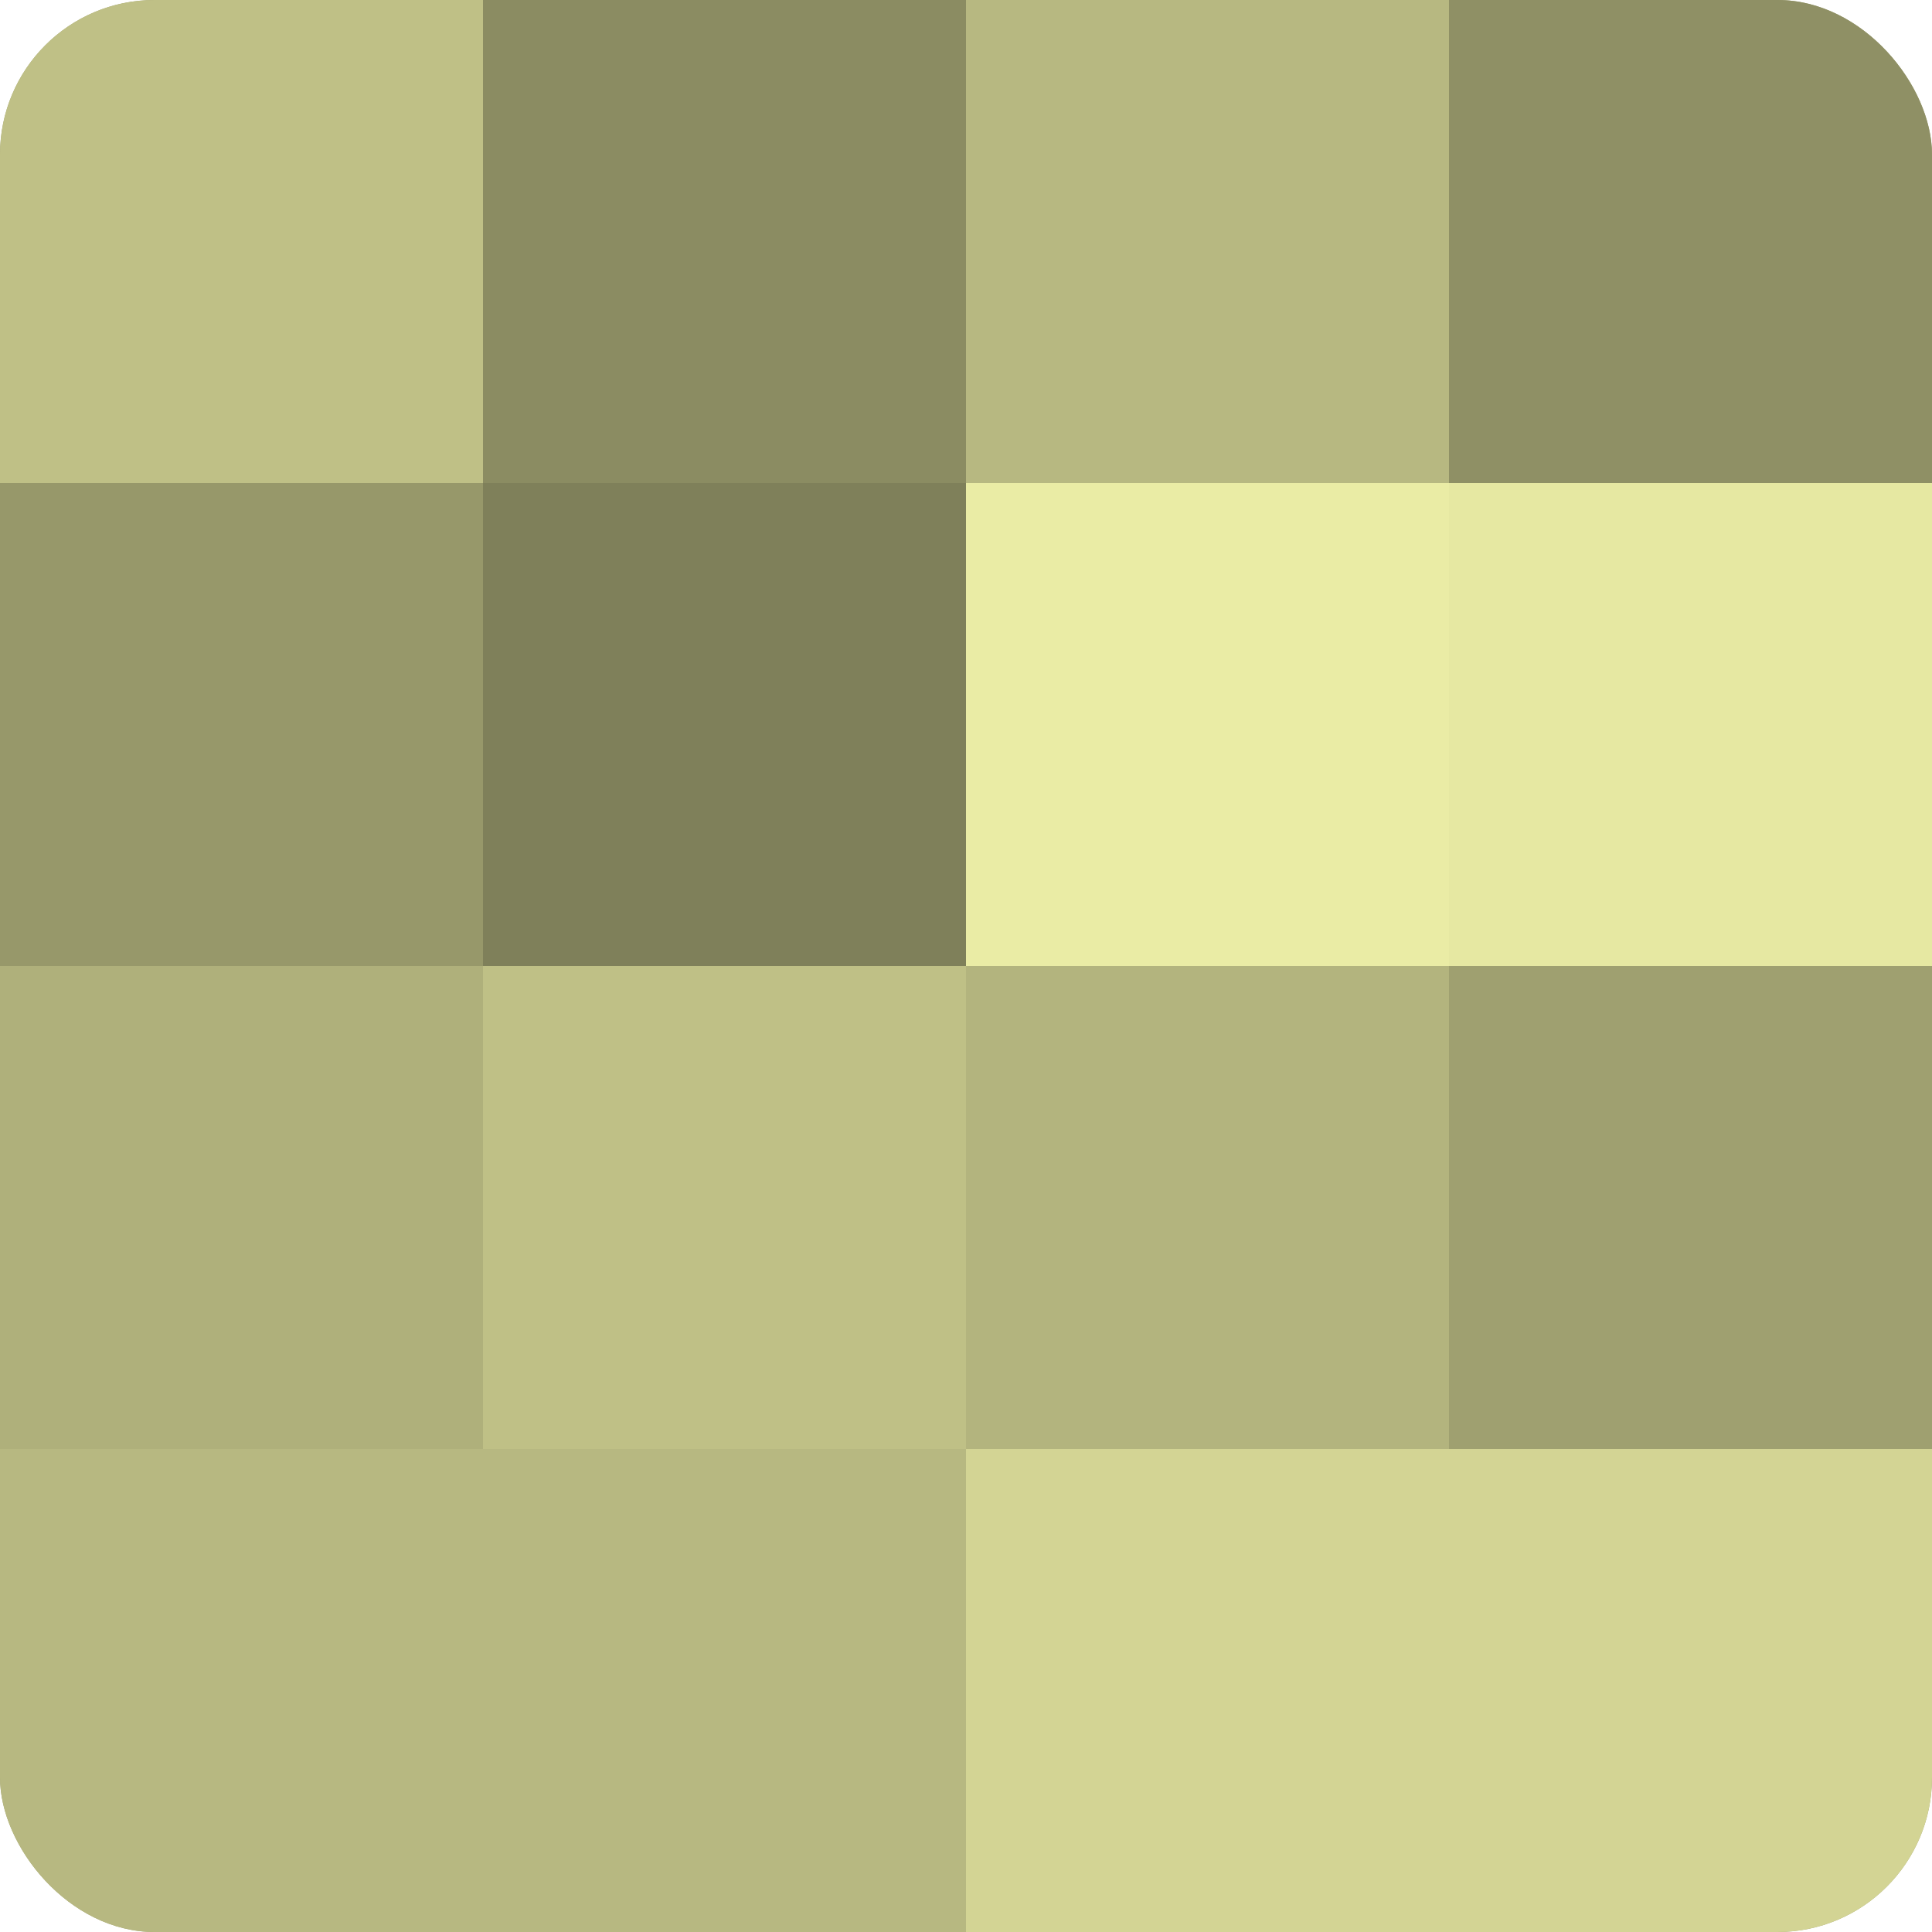
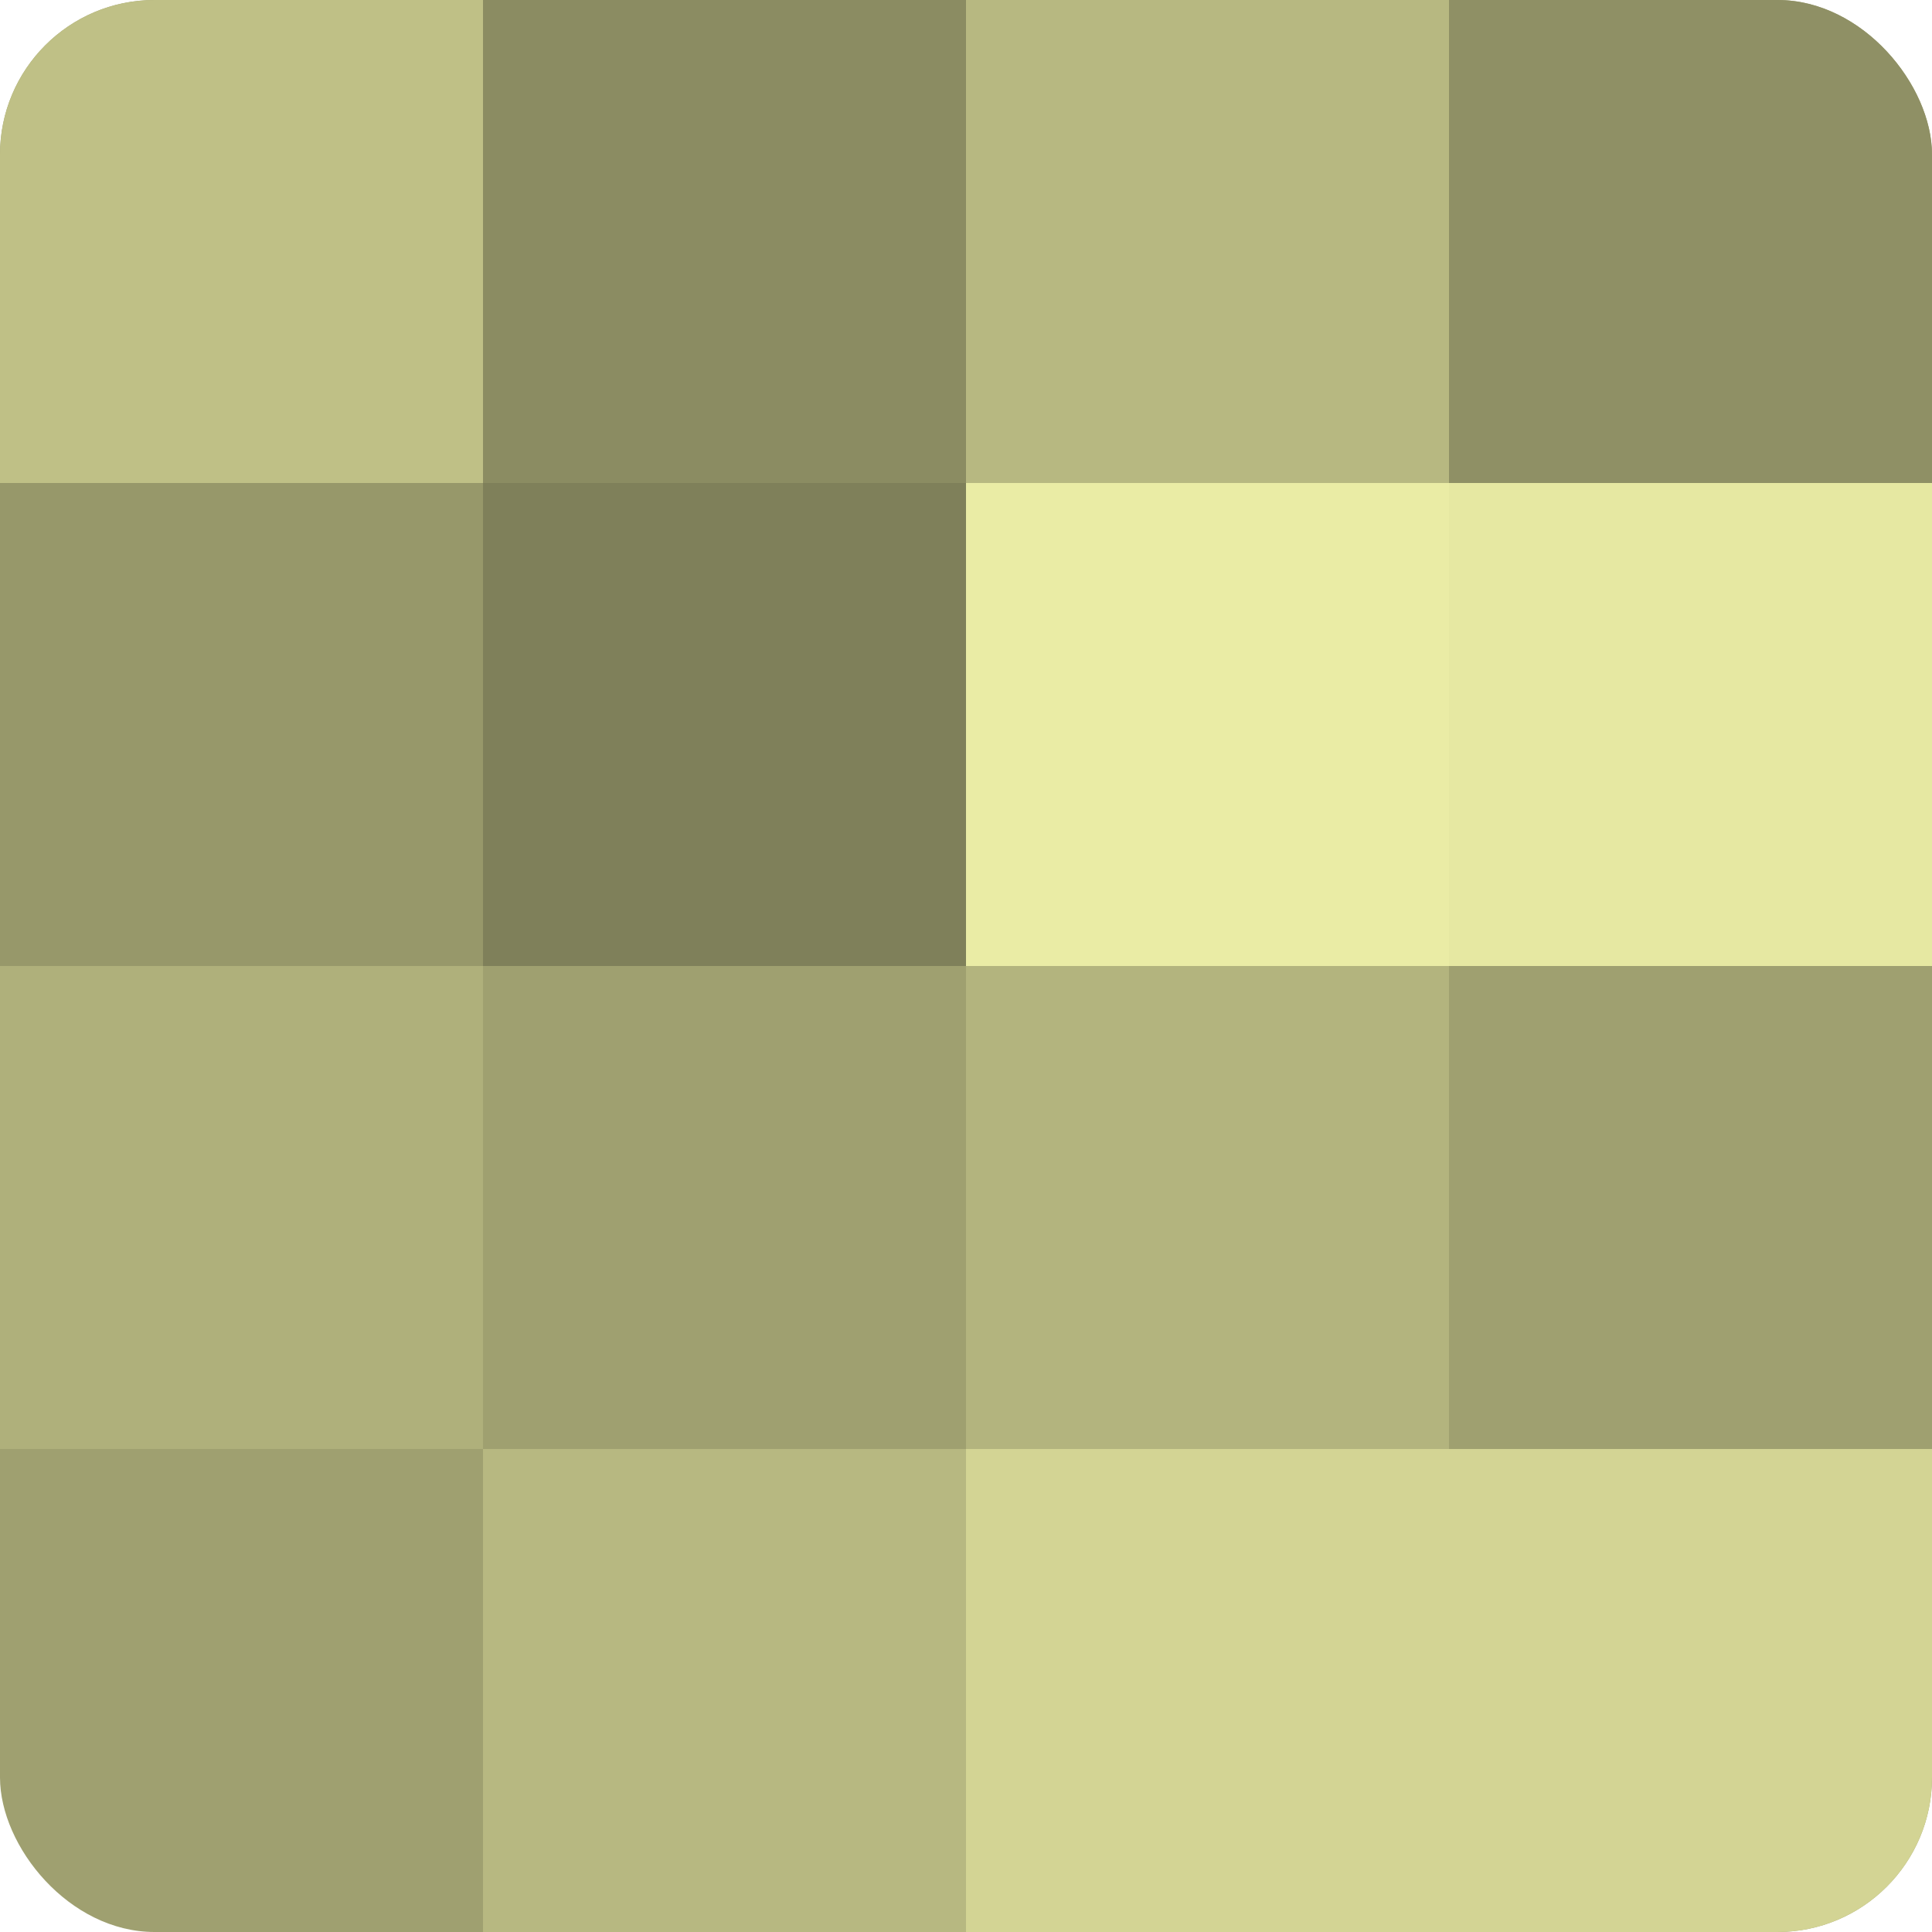
<svg xmlns="http://www.w3.org/2000/svg" width="60" height="60" viewBox="0 0 100 100" preserveAspectRatio="xMidYMid meet">
  <defs>
    <clipPath id="c" width="100" height="100">
      <rect width="100" height="100" rx="8" ry="8" />
    </clipPath>
  </defs>
  <g clip-path="url(#c)">
    <rect width="100" height="100" fill="#9fa070" />
    <rect width="25" height="25" fill="#bfc086" />
    <rect y="25" width="25" height="25" fill="#97986a" />
    <rect y="50" width="25" height="25" fill="#afb07b" />
-     <rect y="75" width="25" height="25" fill="#b7b881" />
    <rect x="25" width="25" height="25" fill="#8b8c62" />
    <rect x="25" y="25" width="25" height="25" fill="#7f805a" />
-     <rect x="25" y="50" width="25" height="25" fill="#bfc086" />
    <rect x="25" y="75" width="25" height="25" fill="#b7b881" />
    <rect x="50" width="25" height="25" fill="#b7b881" />
    <rect x="50" y="25" width="25" height="25" fill="#eaeca5" />
    <rect x="50" y="50" width="25" height="25" fill="#b3b47e" />
    <rect x="50" y="75" width="25" height="25" fill="#d3d494" />
    <rect x="75" width="25" height="25" fill="#8f9065" />
    <rect x="75" y="25" width="25" height="25" fill="#e6e8a2" />
    <rect x="75" y="50" width="25" height="25" fill="#9fa070" />
    <rect x="75" y="75" width="25" height="25" fill="#d3d494" />
  </g>
</svg>